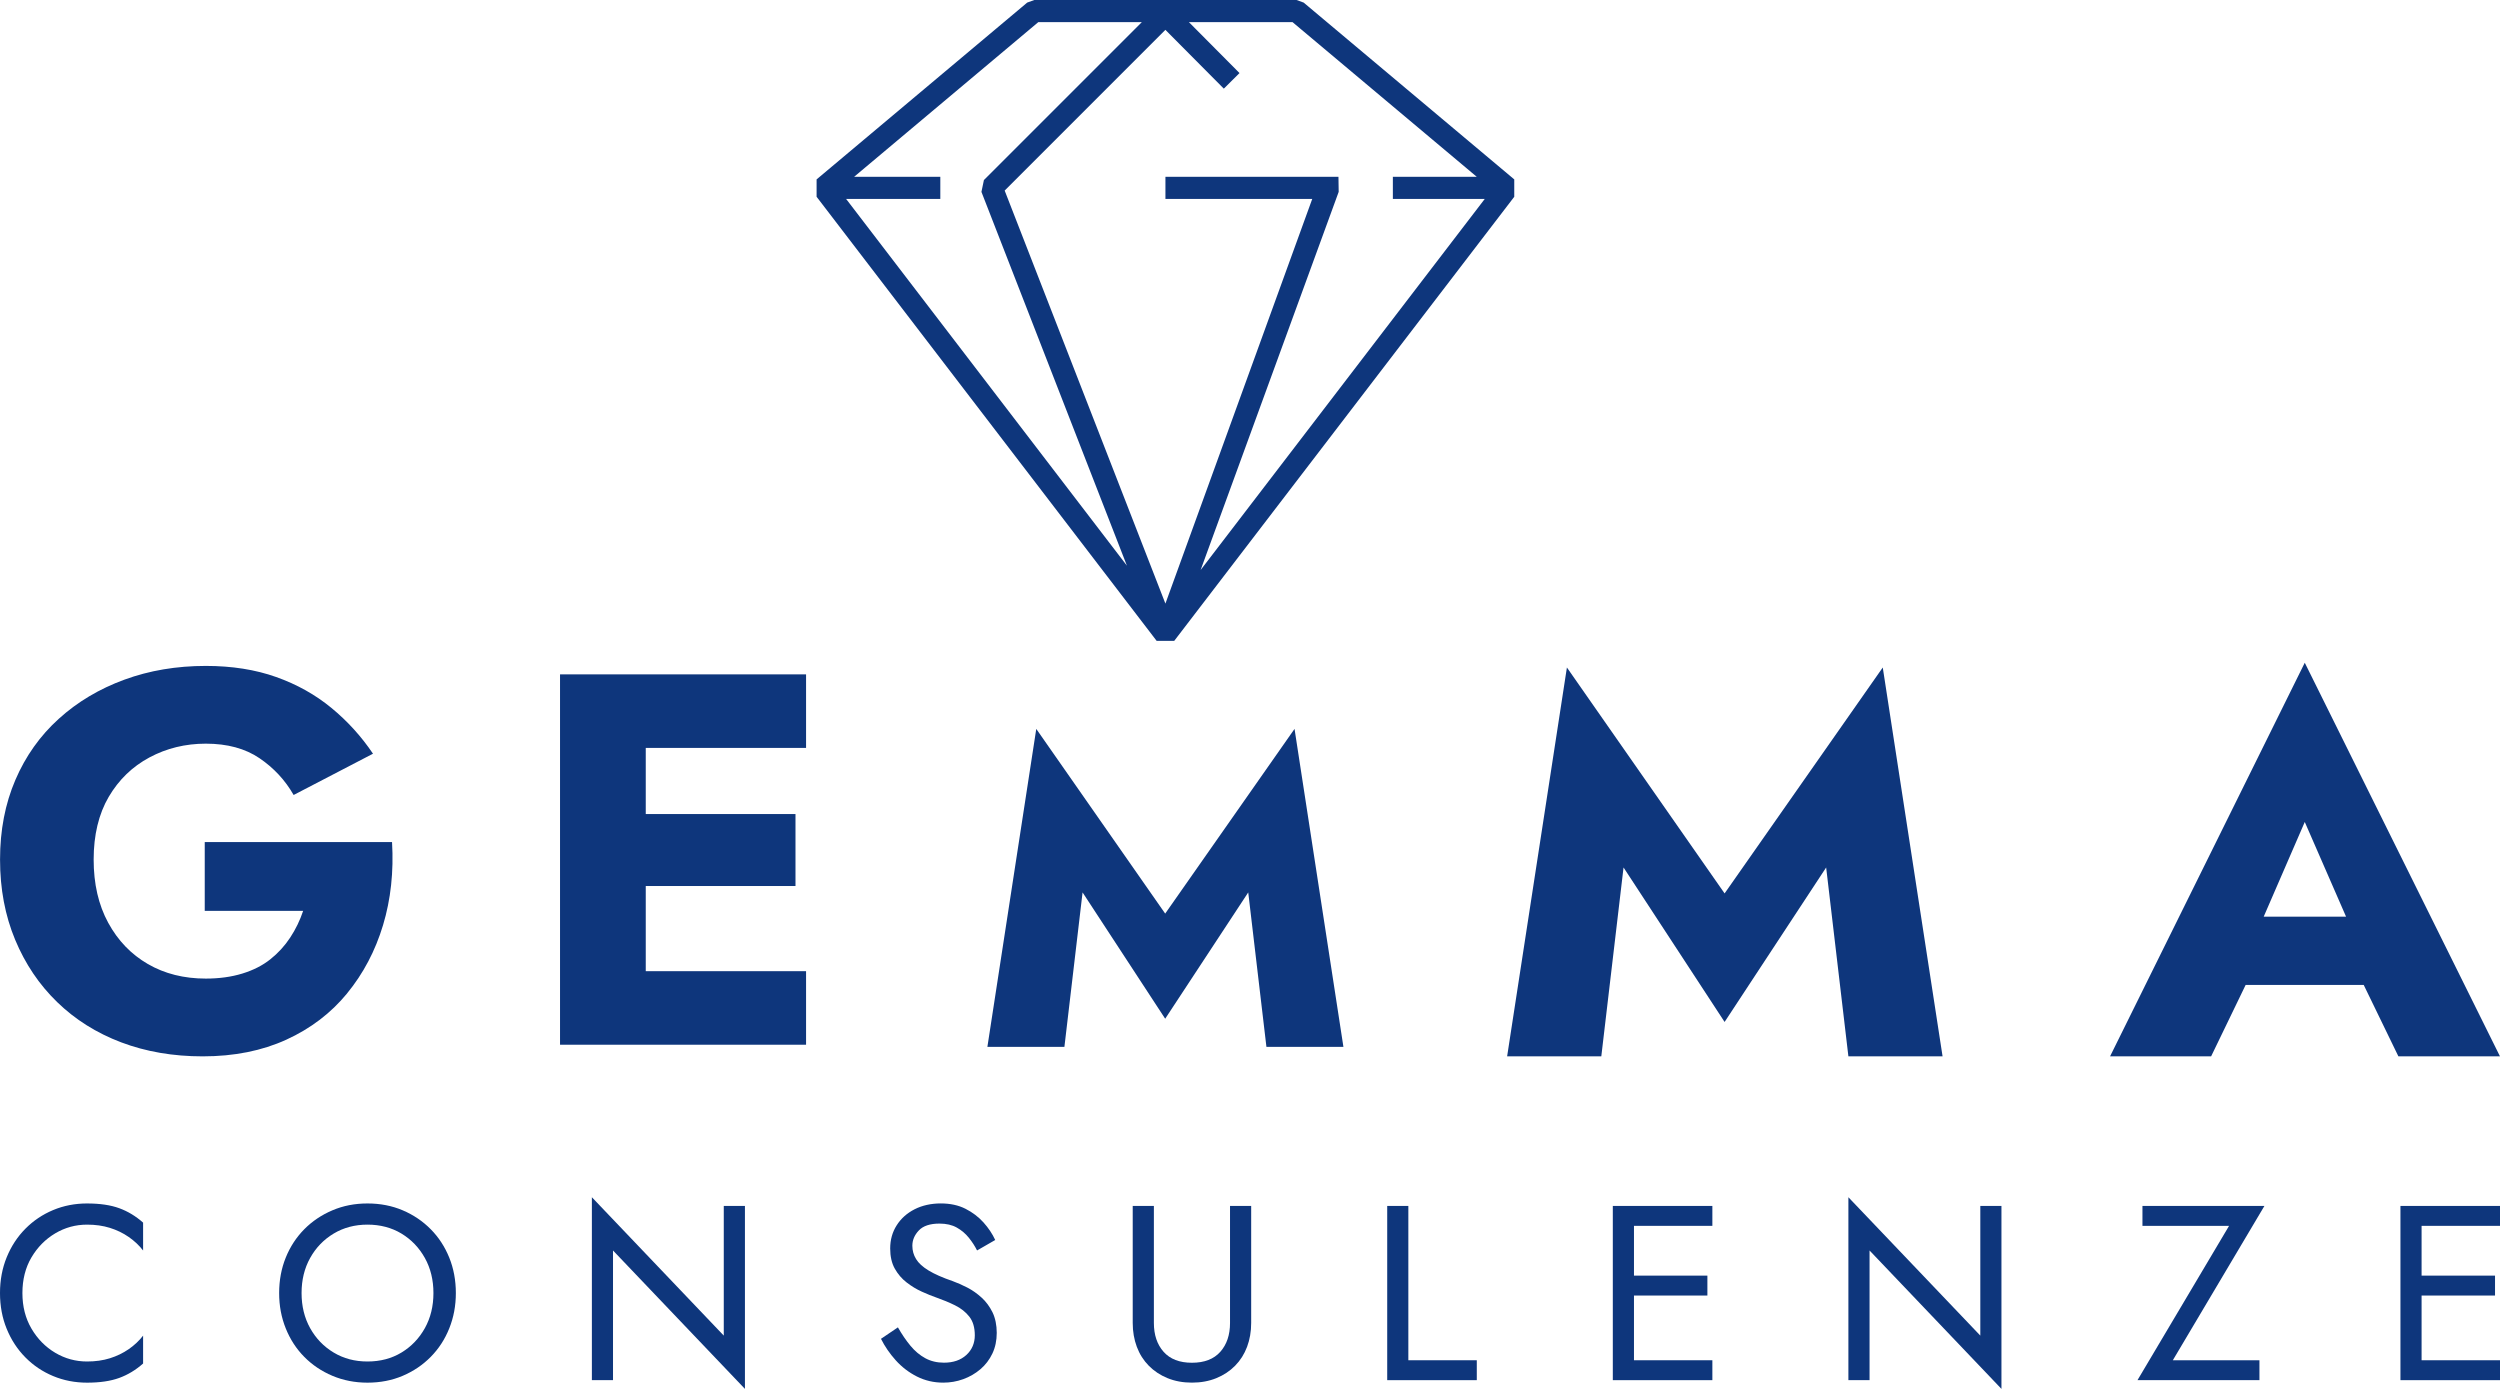
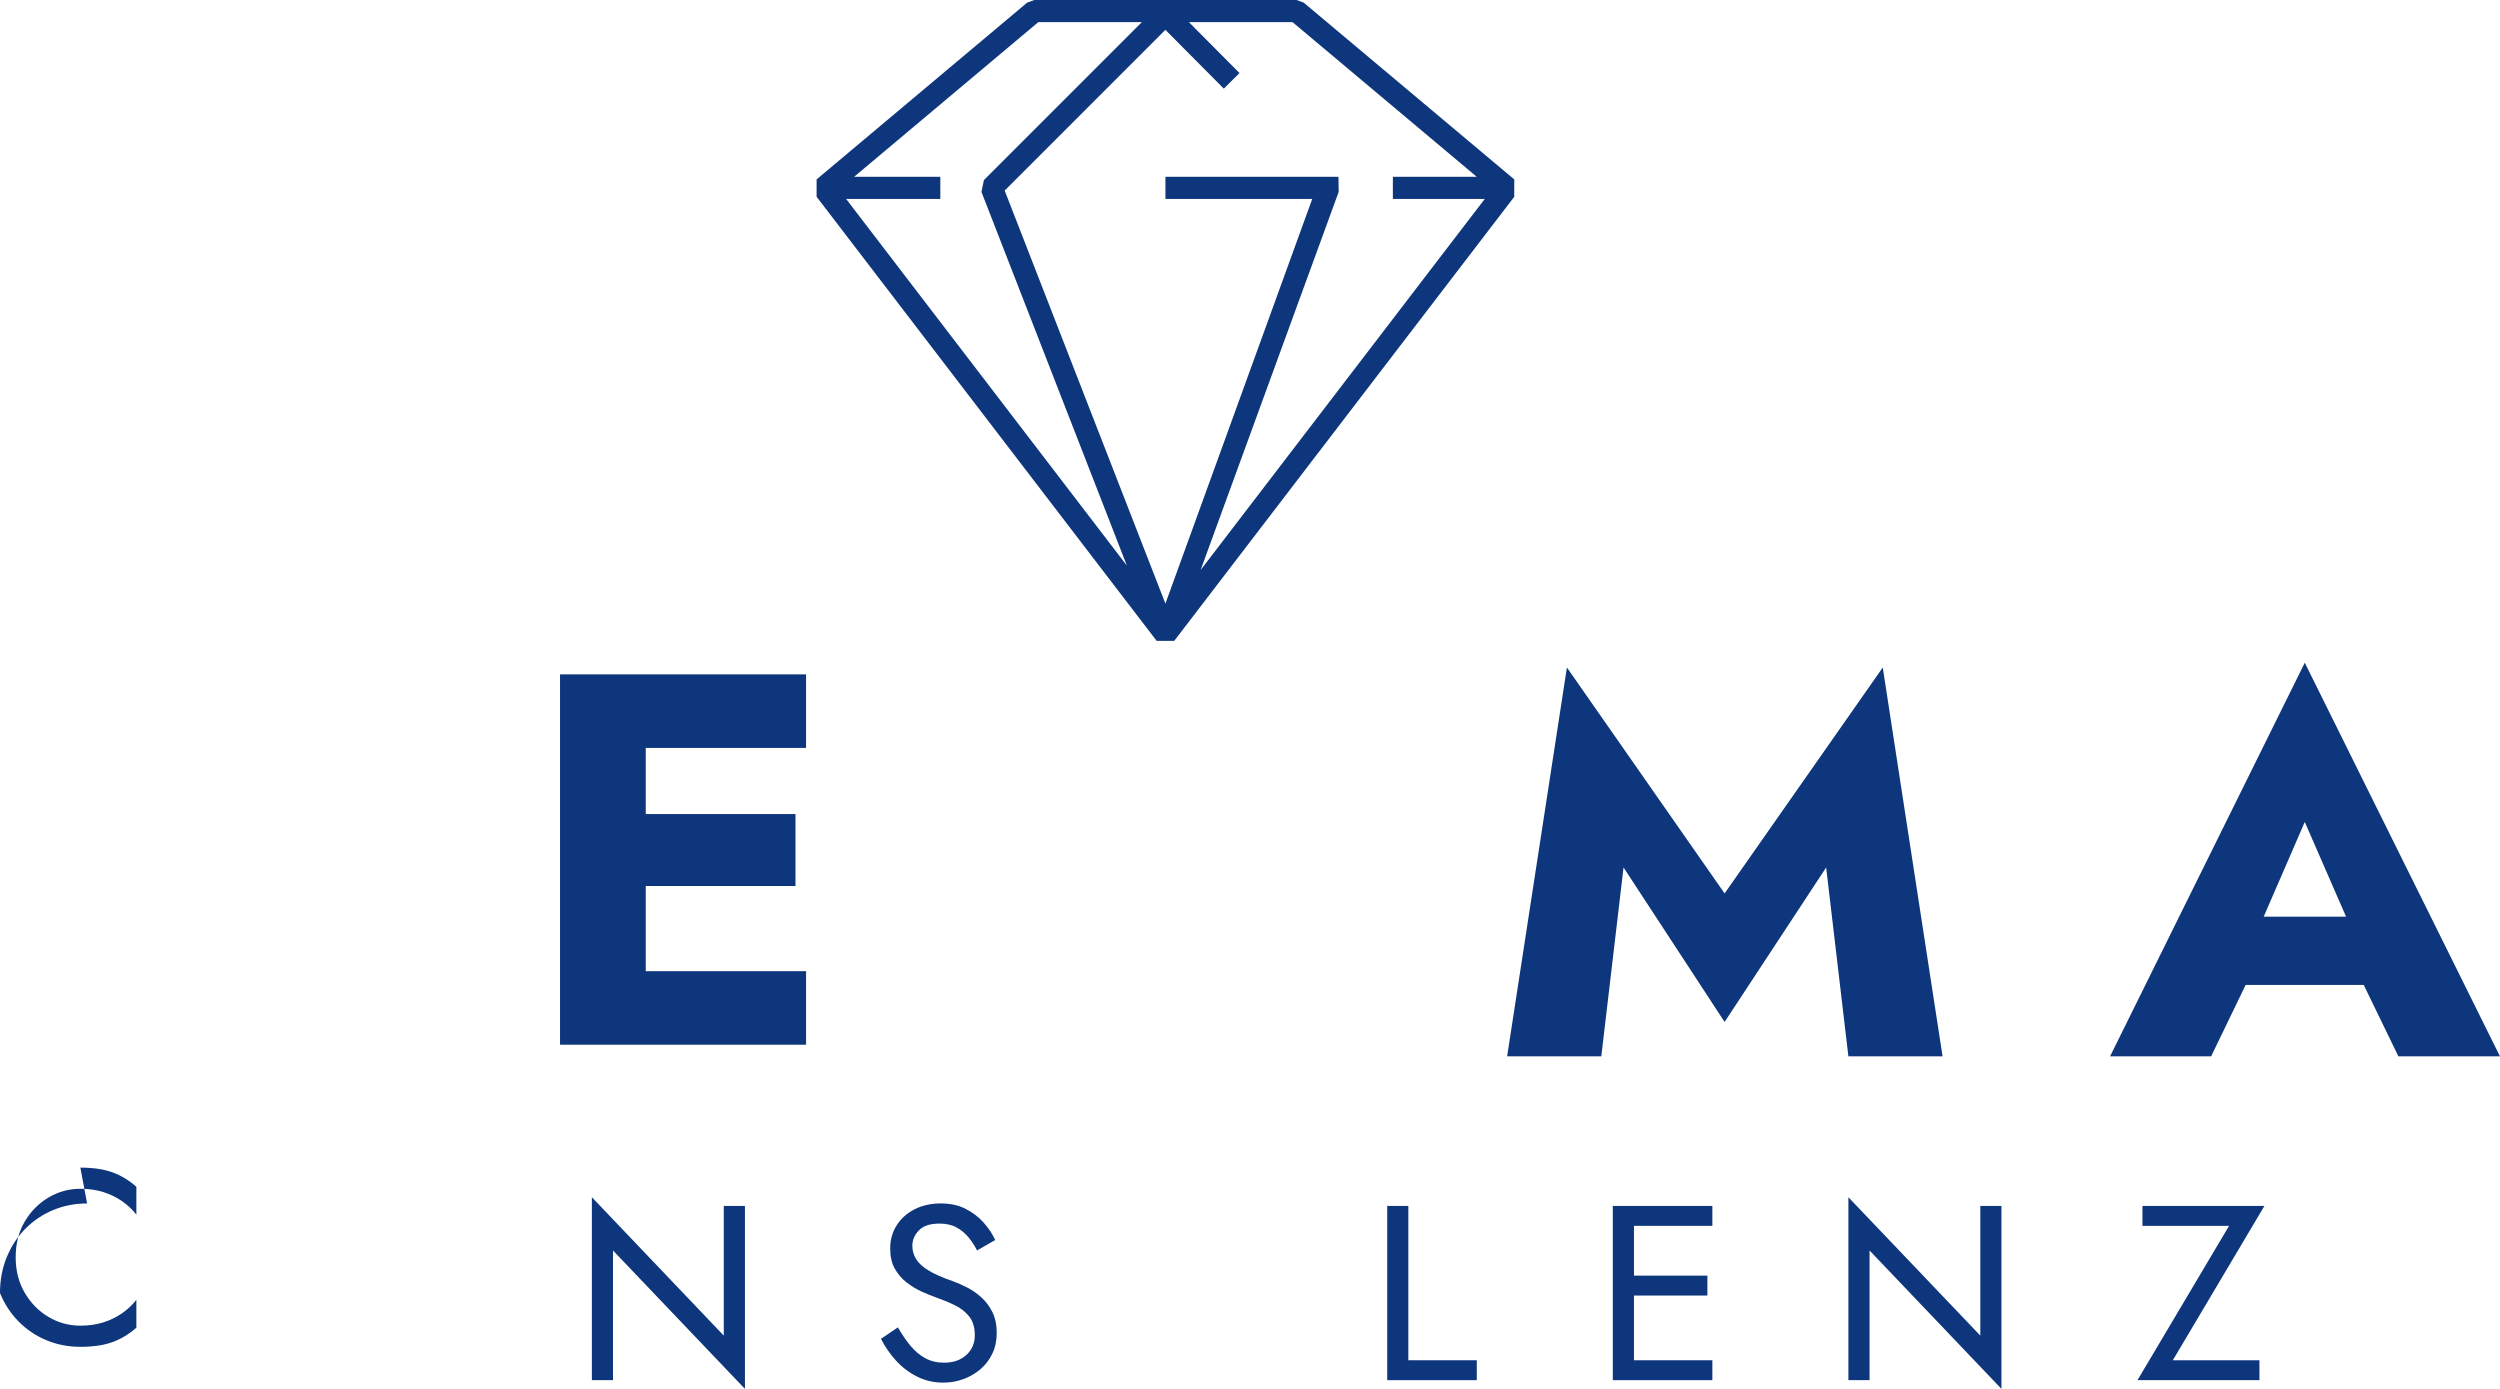
<svg xmlns="http://www.w3.org/2000/svg" viewBox="0 0 999.45 555.25">
  <defs>
    <style>.h{fill:#0e367c;}</style>
  </defs>
  <g id="a" />
  <g id="b">
    <g id="c">
      <g id="d">
        <g>
          <g id="e">
-             <path class="h" d="M34.82,481.12c-4.84,0-9.37,.88-13.58,2.64-4.21,1.76-7.91,4.25-11.09,7.46-3.19,3.22-5.67,7.01-7.46,11.39-1.79,4.38-2.69,9.15-2.69,14.33s.9,9.95,2.69,14.33c1.79,4.38,4.28,8.18,7.46,11.39,3.18,3.22,6.88,5.71,11.09,7.46,4.21,1.76,8.74,2.64,13.58,2.64,5.11,0,9.39-.63,12.84-1.89,3.45-1.26,6.63-3.18,9.55-5.77v-11.14c-1.59,2.06-3.52,3.87-5.77,5.42-2.26,1.56-4.76,2.77-7.51,3.63-2.75,.86-5.79,1.29-9.11,1.29-4.58,0-8.82-1.16-12.73-3.48-3.92-2.32-7.08-5.54-9.5-9.65-2.42-4.11-3.63-8.86-3.63-14.23s1.21-10.2,3.63-14.28c2.42-4.08,5.59-7.28,9.5-9.6,3.91-2.32,8.16-3.48,12.73-3.48,3.32,0,6.35,.43,9.11,1.29,2.75,.86,5.26,2.07,7.51,3.63,2.26,1.56,4.18,3.37,5.77,5.42v-11.14c-2.92-2.59-6.1-4.51-9.55-5.77-3.45-1.26-7.73-1.89-12.84-1.89Z" />
-             <path class="h" d="M172.19,491.42c-3.18-3.22-6.91-5.74-11.19-7.56-4.28-1.82-8.97-2.74-14.08-2.74s-9.72,.91-14.03,2.74c-4.31,1.83-8.06,4.35-11.24,7.56-3.18,3.22-5.66,7-7.41,11.34-1.76,4.35-2.64,9.07-2.64,14.18s.88,9.75,2.64,14.13,4.23,8.18,7.41,11.39c3.18,3.22,6.93,5.74,11.24,7.56,4.31,1.82,8.99,2.74,14.03,2.74s9.8-.91,14.08-2.74c4.28-1.82,8.01-4.34,11.19-7.56,3.18-3.22,5.66-7.01,7.41-11.39,1.76-4.38,2.64-9.09,2.64-14.13s-.88-9.83-2.64-14.18c-1.76-4.34-4.23-8.13-7.41-11.34Zm-2.34,39.55c-2.29,4.11-5.41,7.36-9.35,9.75-3.95,2.39-8.47,3.58-13.58,3.58s-9.55-1.19-13.53-3.58c-3.98-2.39-7.11-5.64-9.4-9.75-2.29-4.11-3.43-8.79-3.43-14.03s1.14-9.92,3.43-14.03,5.42-7.36,9.4-9.75c3.98-2.39,8.49-3.58,13.53-3.58s9.63,1.19,13.58,3.58c3.95,2.39,7.06,5.64,9.35,9.75s3.43,8.79,3.43,14.03-1.14,9.92-3.43,14.03Z" />
+             <path class="h" d="M34.82,481.12c-4.84,0-9.37,.88-13.58,2.64-4.21,1.76-7.91,4.25-11.09,7.46-3.19,3.22-5.67,7.01-7.46,11.39-1.79,4.38-2.69,9.15-2.69,14.33c1.79,4.38,4.28,8.18,7.46,11.39,3.18,3.22,6.88,5.71,11.09,7.46,4.21,1.76,8.74,2.64,13.58,2.64,5.11,0,9.39-.63,12.84-1.89,3.45-1.26,6.63-3.18,9.55-5.77v-11.14c-1.59,2.06-3.52,3.87-5.77,5.42-2.26,1.56-4.76,2.77-7.51,3.63-2.75,.86-5.79,1.29-9.11,1.29-4.58,0-8.82-1.16-12.73-3.48-3.92-2.32-7.08-5.54-9.5-9.65-2.42-4.11-3.63-8.86-3.63-14.23s1.21-10.2,3.63-14.28c2.42-4.08,5.59-7.28,9.5-9.6,3.91-2.32,8.16-3.48,12.73-3.48,3.32,0,6.35,.43,9.11,1.29,2.75,.86,5.26,2.07,7.51,3.63,2.26,1.56,4.18,3.37,5.77,5.42v-11.14c-2.92-2.59-6.1-4.51-9.55-5.77-3.45-1.26-7.73-1.89-12.84-1.89Z" />
            <polygon class="h" points="289.35 533.95 236.62 478.63 236.62 551.76 245.07 551.76 245.07 499.92 297.81 555.25 297.81 482.11 289.35 482.11 289.35 533.95" />
            <path class="h" d="M392.44,518.78c-1.76-1.62-3.67-2.97-5.72-4.03-2.06-1.06-4.01-1.92-5.87-2.59-4.05-1.39-7.25-2.8-9.6-4.23-2.36-1.43-4.03-2.95-5.02-4.58-1-1.62-1.49-3.4-1.49-5.32,0-2.26,.86-4.29,2.59-6.12,1.72-1.82,4.48-2.74,8.26-2.74,2.72,0,5.02,.53,6.91,1.59,1.89,1.06,3.5,2.42,4.83,4.08,1.33,1.66,2.42,3.35,3.28,5.07l7.26-4.18c-1.13-2.45-2.69-4.79-4.68-7.01-1.99-2.22-4.39-4.04-7.21-5.47-2.82-1.43-6.12-2.14-9.9-2.14s-7.4,.78-10.45,2.34c-3.05,1.56-5.44,3.7-7.16,6.42-1.73,2.72-2.59,5.81-2.59,9.25,0,3.18,.61,5.87,1.84,8.06,1.23,2.19,2.8,4.03,4.73,5.52,1.92,1.49,3.94,2.72,6.07,3.68,2.12,.96,4.04,1.74,5.77,2.34,2.65,.93,5.16,1.97,7.51,3.13,2.35,1.16,4.26,2.67,5.72,4.53,1.46,1.86,2.19,4.35,2.19,7.46s-1.13,5.81-3.38,7.86c-2.26,2.06-5.24,3.08-8.96,3.08-2.78,0-5.27-.6-7.46-1.79-2.19-1.19-4.16-2.85-5.92-4.97-1.76-2.12-3.43-4.58-5.02-7.36l-6.77,4.58c1.53,3.05,3.5,5.92,5.92,8.61,2.42,2.69,5.24,4.84,8.46,6.47,3.22,1.62,6.72,2.44,10.5,2.44,2.79,0,5.45-.46,8.01-1.39,2.55-.93,4.84-2.25,6.87-3.98,2.02-1.72,3.61-3.81,4.78-6.27,1.16-2.45,1.74-5.21,1.74-8.26s-.57-5.92-1.69-8.21c-1.13-2.29-2.57-4.24-4.33-5.87Z" />
-             <path class="h" d="M491.74,528.88c0,4.78-1.29,8.62-3.88,11.54-2.59,2.92-6.37,4.38-11.34,4.38s-8.75-1.46-11.34-4.38c-2.59-2.92-3.88-6.77-3.88-11.54v-46.77h-8.46v46.77c0,3.45,.55,6.63,1.64,9.55,1.09,2.92,2.69,5.44,4.78,7.56,2.09,2.12,4.59,3.78,7.51,4.97,2.92,1.19,6.17,1.79,9.75,1.79s6.83-.6,9.75-1.79c2.92-1.19,5.42-2.85,7.51-4.97,2.09-2.12,3.68-4.64,4.78-7.56,1.09-2.92,1.64-6.1,1.64-9.55v-46.77h-8.46v46.77Z" />
            <polygon class="h" points="563.03 482.11 554.58 482.11 554.58 551.76 590.39 551.76 590.39 543.8 563.03 543.8 563.03 482.11" />
            <polygon class="h" points="649.45 482.11 644.77 482.11 644.77 551.76 649.45 551.76 653.23 551.76 684.57 551.76 684.57 543.8 653.23 543.8 653.23 517.93 682.58 517.93 682.58 509.97 653.23 509.97 653.23 490.07 684.57 490.07 684.57 482.11 653.23 482.11 649.45 482.11" />
            <polygon class="h" points="791.69 533.95 738.95 478.63 738.95 551.76 747.41 551.76 747.41 499.92 800.14 555.25 800.14 482.11 791.69 482.11 791.69 533.95" />
            <polygon class="h" points="856.51 482.11 856.51 490.07 891.14 490.07 854.52 551.76 903.28 551.76 903.28 543.8 868.65 543.8 905.27 482.11 856.51 482.11" />
-             <polygon class="h" points="964.32 482.11 959.65 482.11 959.65 551.76 964.32 551.76 968.1 551.76 999.45 551.76 999.45 543.8 968.1 543.8 968.1 517.93 997.46 517.93 997.46 509.97 968.1 509.97 968.1 490.07 999.45 490.07 999.45 482.11 968.1 482.11 964.32 482.11" />
          </g>
          <g id="f">
-             <path class="h" d="M138.75,397.14c6.48-7.9,11.28-16.99,14.38-27.28,3.1-10.29,4.3-21.36,3.6-33.21H81.85v27.5h39.34c-1.27,3.81-3,7.37-5.18,10.68-2.19,3.32-4.83,6.21-7.93,8.67-3.1,2.47-6.84,4.37-11.21,5.71-4.37,1.34-9.24,2.01-14.59,2.01-8.74,0-16.46-1.94-23.16-5.82-6.7-3.88-11.99-9.38-15.86-16.5-3.88-7.12-5.82-15.55-5.82-25.28s2.01-18.22,6.03-25.06c4.02-6.84,9.44-12.09,16.29-15.76,6.84-3.66,14.35-5.5,22.52-5.5,8.6,0,15.76,1.94,21.47,5.82,5.71,3.88,10.26,8.78,13.64,14.7l31.73-16.5c-4.65-6.91-10.19-13.01-16.6-18.29-6.42-5.29-13.78-9.41-22.1-12.37-8.32-2.96-17.7-4.44-28.13-4.44-11.71,0-22.56,1.83-32.57,5.5-10.01,3.67-18.76,8.88-26.23,15.65-7.47,6.77-13.26,14.91-17.34,24.43-4.09,9.52-6.13,20.13-6.13,31.83s2.01,22.39,6.03,32.04c4.02,9.66,9.62,17.98,16.82,24.96,7.19,6.98,15.72,12.34,25.59,16.08,9.87,3.73,20.73,5.6,32.57,5.6,12.55,0,23.69-2.22,33.42-6.66,9.73-4.44,17.84-10.61,24.32-18.51Z" />
            <polygon class="h" points="247.58 269.6 223.89 269.6 223.89 417.66 247.58 417.66 258.16 417.66 322.25 417.66 322.25 388.26 258.16 388.26 258.16 354.21 318.02 354.21 318.02 325.44 258.16 325.44 258.16 299 322.25 299 322.25 269.6 258.16 269.6 247.58 269.6" />
            <polygon class="h" points="752.69 266.85 689.46 357.17 626.42 266.85 602.52 422.31 640.17 422.31 649.06 346.8 689.46 408.56 730.06 346.8 738.95 422.31 776.6 422.31 752.69 266.85" />
            <path class="h" d="M921.4,264.95l-77.84,157.36h40.4l13.8-28.55h47.21l13.86,28.55h40.61l-78.04-157.36Zm-16.42,101.52l16.42-37.86,16.51,37.86h-32.93Z" />
-             <polygon class="h" points="465.82 365.24 414.28 291.4 394.74 418.51 425.53 418.51 432.79 356.77 465.82 407.27 499.02 356.77 506.29 418.51 537.07 418.51 517.53 291.4 465.82 365.24" />
          </g>
          <path id="g" class="h" d="M469.42,256.22l135.95-177.55v-6.95L521.17,1.03l-2.84-1.03h-104.83l-2.84,1.03-84.2,70.69v6.94l135.95,177.55h7.02Zm120.97-185.53h-33.55v8.84h36.74l-113.6,148.36,55.2-151.19-.09-6.01h-69.17v8.84h58.69l-58.7,161.78-64.26-165.12L465.9,11.93l23.36,23.51,6.27-6.23-20.24-20.37h41.43l73.67,61.85ZM415.1,8.84h41.39l-63.14,63.14-.99,4.73,58.16,149.44-112.26-146.62h37.66v-8.84h-34.47L415.1,8.84Z" />
        </g>
      </g>
    </g>
  </g>
</svg>